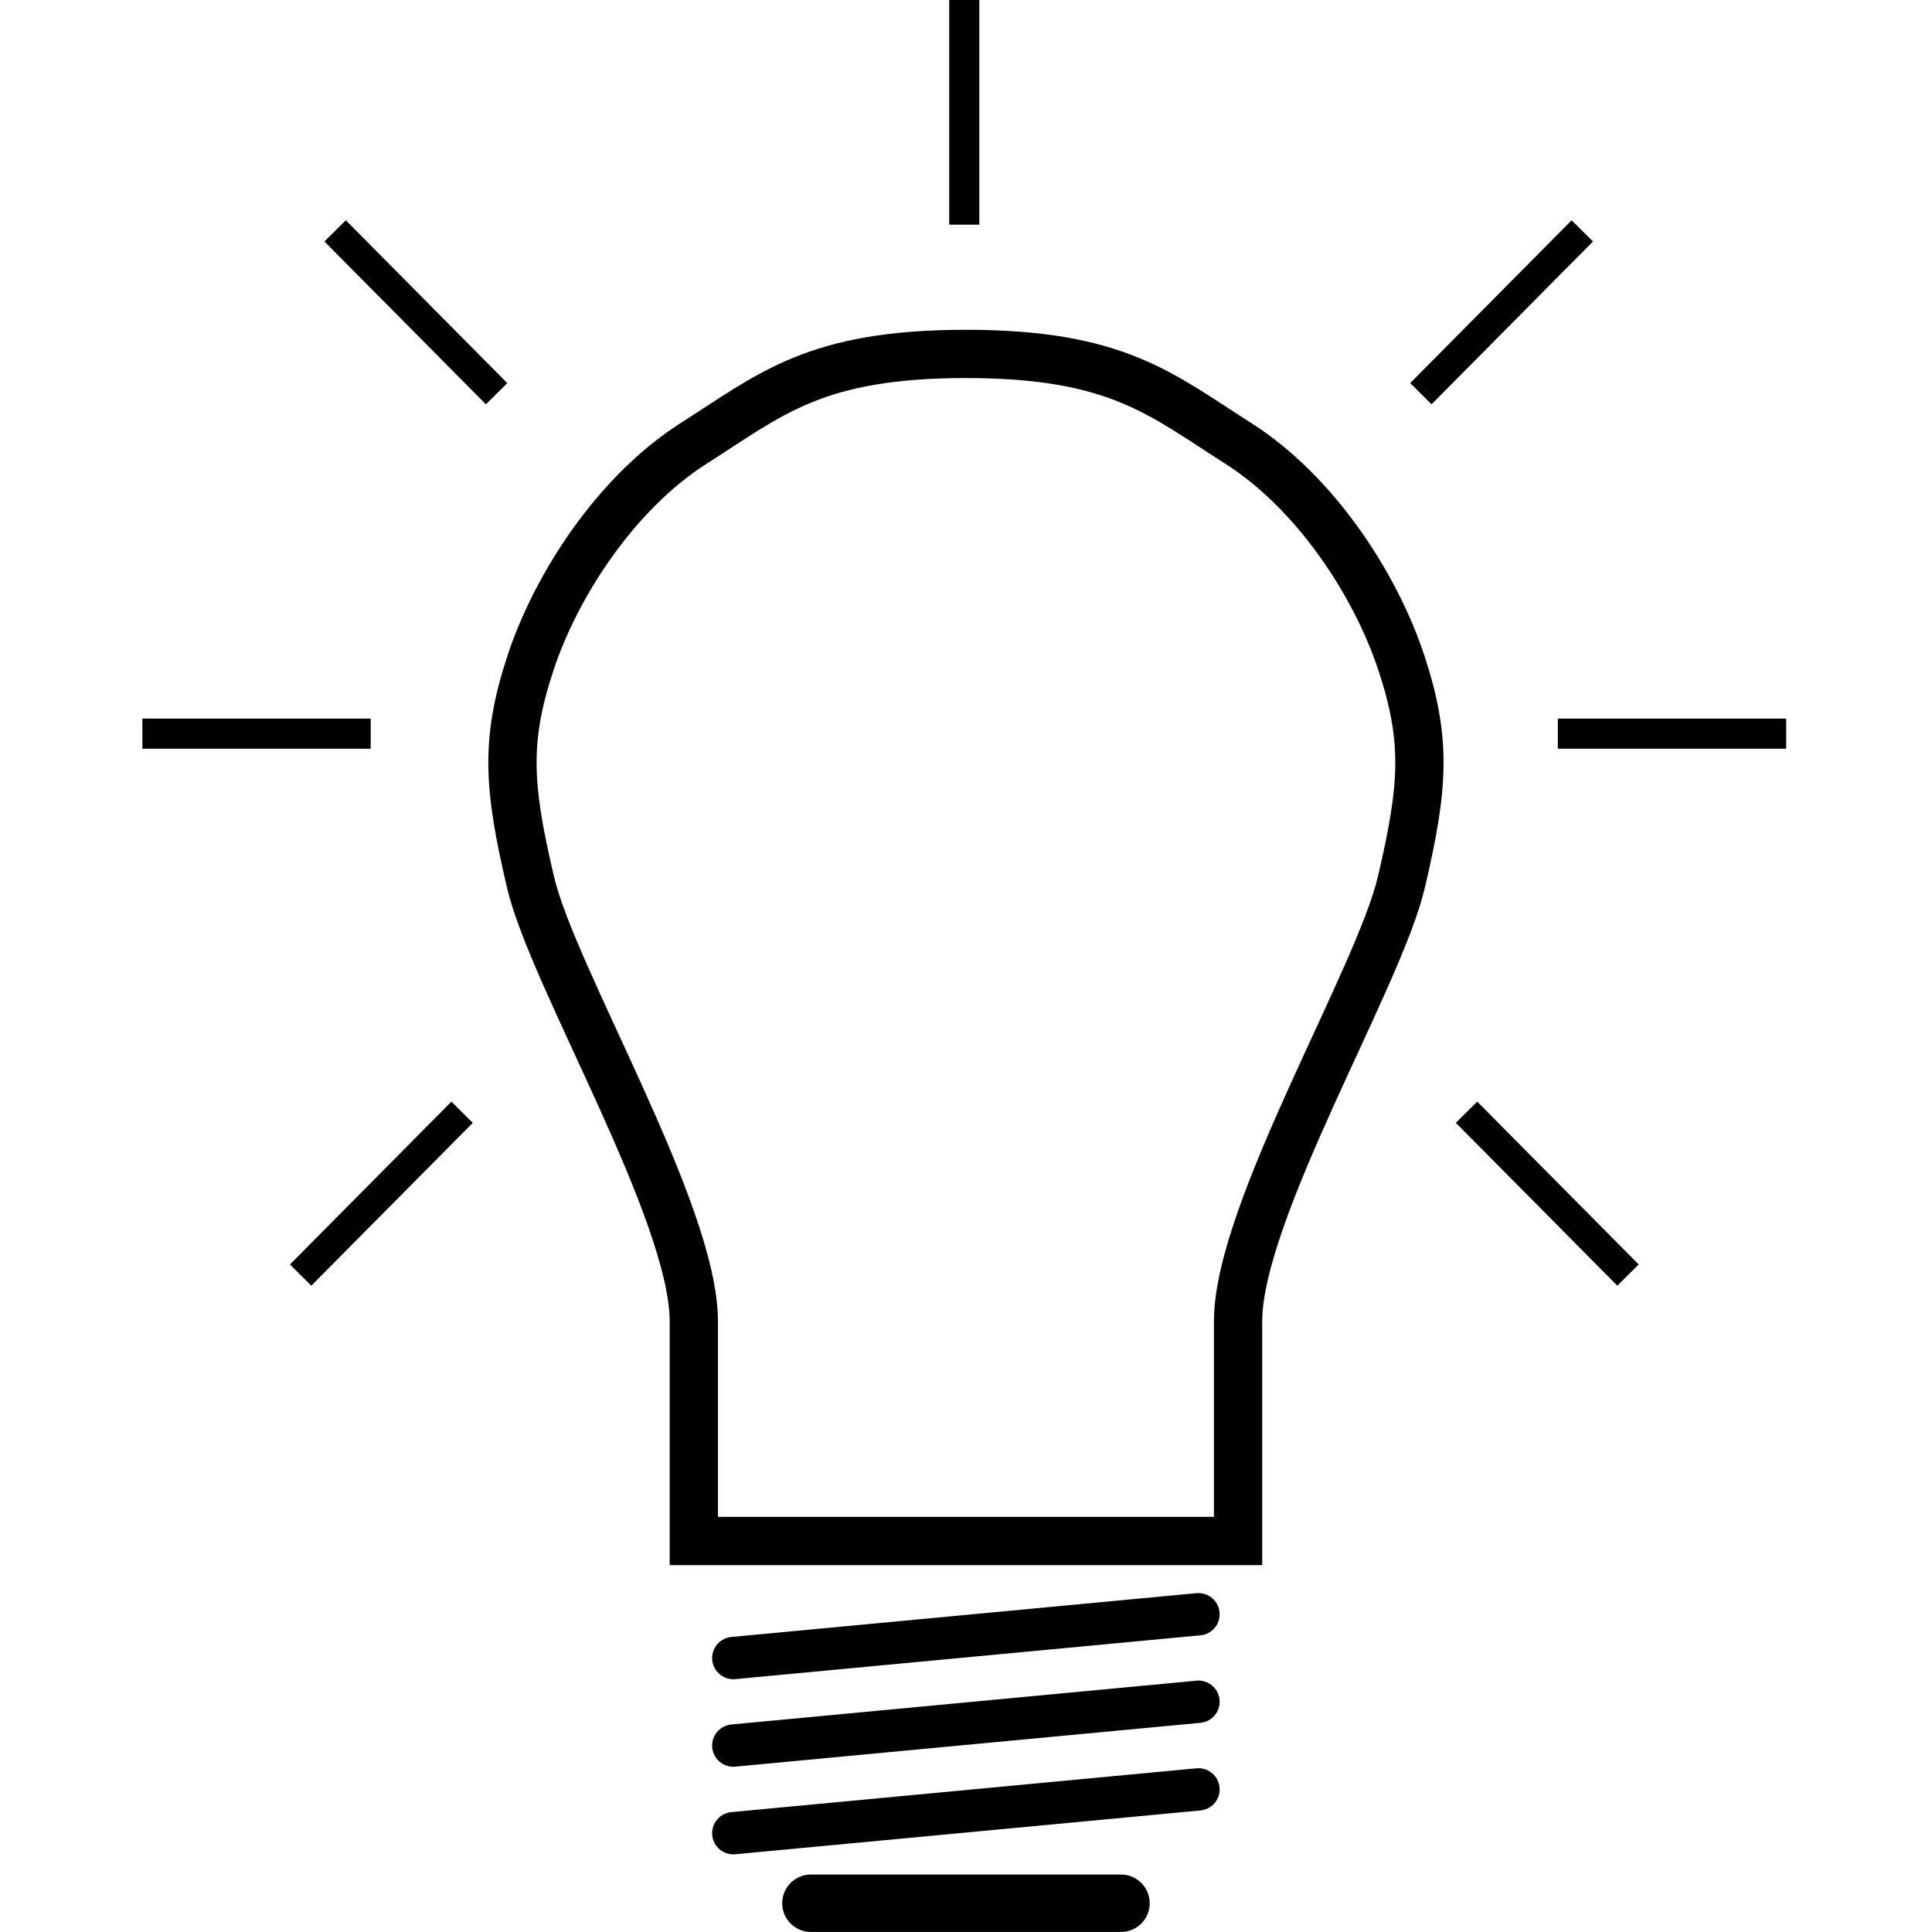
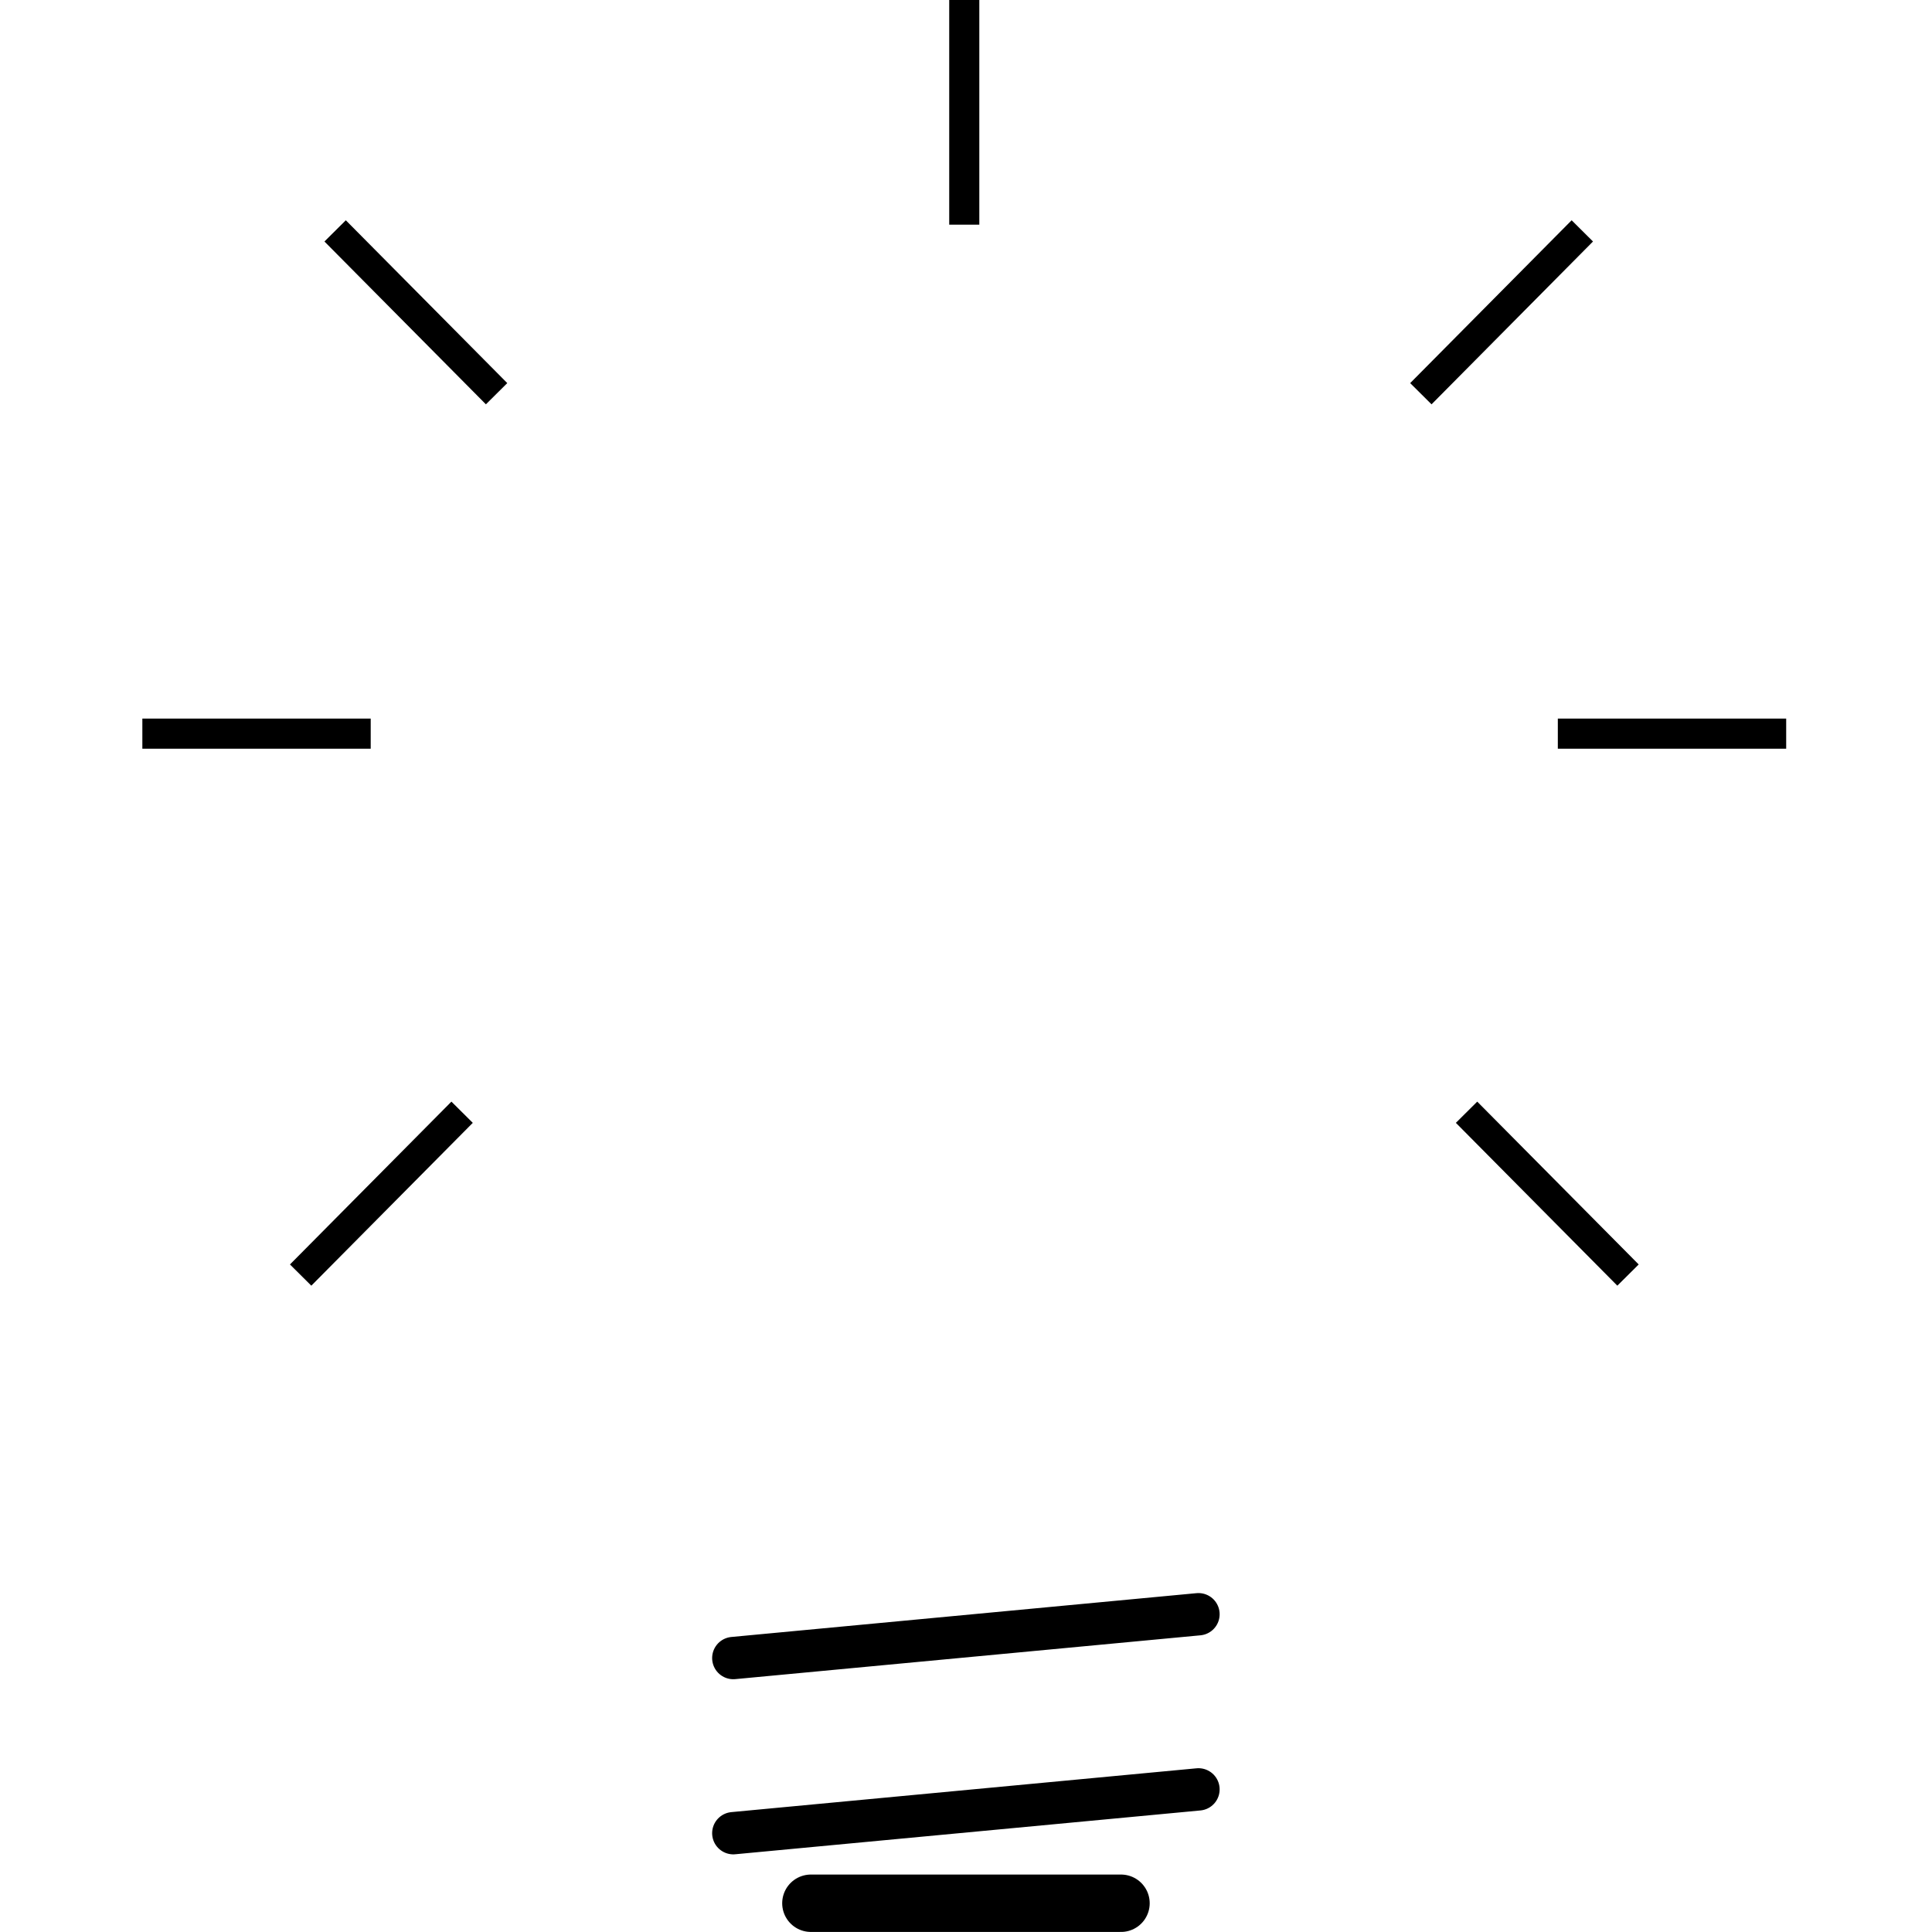
<svg xmlns="http://www.w3.org/2000/svg" xmlns:ns1="http://www.inkscape.org/namespaces/inkscape" xmlns:ns2="http://sodipodi.sourceforge.net/DTD/sodipodi-0.dtd" width="64" height="64" viewBox="0 0 16.933 16.933" version="1.1" id="svg1194" ns1:version="0.92.5 (2060ec1f9f, 2020-04-08)" ns2:docname="light-bulb.svg">
  <defs id="defs1188" />
  <ns2:namedview id="base" pagecolor="#ffffff" bordercolor="#666666" borderopacity="1.0" ns1:pageopacity="0.0" ns1:pageshadow="2" ns1:zoom="3.8147188" ns1:cx="-27.645793" ns1:cy="19.393996" ns1:document-units="mm" ns1:current-layer="layer1" showgrid="true" ns1:snap-nodes="false" ns1:snap-object-midpoints="true" ns1:window-width="1920" ns1:window-height="1062" ns1:window-x="0" ns1:window-y="0" ns1:window-maximized="1" fit-margin-top="0" fit-margin-left="0" fit-margin-right="0" fit-margin-bottom="0" units="px">
    <ns1:grid type="xygrid" id="grid1817" originx="-45.921" originy="-144.485" enabled="false" />
  </ns2:namedview>
  <g ns1:label="Layer 1" ns1:groupmode="layer" id="layer1" transform="translate(-45.921,-135.582)">
    <g id="g1120" transform="translate(23.779,-5.383)">
-       <path ns2:nodetypes="cczzzzzzzzzc" ns1:connector-curvature="0" id="path919-5-6-7-7" d="m 28.223,154.471 h 4.77 v -1.924 c 0,-0.962 1.236,-3.013 1.431,-3.849 0.196,-0.836 0.226,-1.24 0,-1.924 -0.226,-0.685 -0.752,-1.493 -1.431,-1.924 -0.679,-0.432 -1.064,-0.783 -2.385,-0.783 -1.322,0 -1.706,0.351 -2.385,0.783 -0.679,0.432 -1.205,1.24 -1.431,1.924 -0.226,0.685 -0.196,1.089 0,1.924 0.196,0.836 1.431,2.887 1.431,3.849 0,0.962 0,1.924 0,1.924 z" style="fill:none;stroke:#000000;stroke-width:0.423;stroke-linecap:butt;stroke-linejoin:miter;stroke-miterlimit:4;stroke-dasharray:none;stroke-opacity:1" />
      <g id="g1104">
        <path style="fill:none;stroke:#000000;stroke-width:0.371;stroke-linecap:round;stroke-linejoin:miter;stroke-miterlimit:4;stroke-dasharray:none;stroke-opacity:1" d="m 32.646,155.113 -4.077,0.384" id="path955-0-3" ns1:connector-curvature="0" />
-         <path style="fill:none;stroke:#000000;stroke-width:0.371;stroke-linecap:round;stroke-linejoin:miter;stroke-miterlimit:4;stroke-dasharray:none;stroke-opacity:1" d="m 32.646,155.88 -4.077,0.384" id="path955-2-9-5" ns1:connector-curvature="0" />
        <path style="fill:none;stroke:#000000;stroke-width:0.371;stroke-linecap:round;stroke-linejoin:miter;stroke-miterlimit:4;stroke-dasharray:none;stroke-opacity:1" d="m 32.646,156.648 -4.077,0.384" id="path955-9-3-6" ns1:connector-curvature="0" />
        <path style="fill:none;stroke:#000000;stroke-width:0.503;stroke-linecap:round;stroke-linejoin:miter;stroke-miterlimit:4;stroke-dasharray:none;stroke-opacity:1" d="m 29.249,157.646 h 2.718" id="path1023-2" ns1:connector-curvature="0" ns2:nodetypes="cc" />
      </g>
      <g transform="matrix(1.068,0,0,1.069,-27.492,-5.178)" id="g999-9" style="stroke-width:0.936">
        <path style="fill:none;stroke:#000000;stroke-width:0.247;stroke-linecap:butt;stroke-linejoin:miter;stroke-miterlimit:4;stroke-dasharray:none;stroke-opacity:1" d="m 54.387,136.664 v 1.888" id="path1031-1" ns1:connector-curvature="0" />
        <path style="fill:none;stroke:#000000;stroke-width:0.247;stroke-linecap:butt;stroke-linejoin:miter;stroke-miterlimit:4;stroke-dasharray:none;stroke-opacity:1" d="M 59.459,138.603 58.134,139.938" id="path1031-2-2" ns1:connector-curvature="0" />
        <path style="fill:none;stroke:#000000;stroke-width:0.247;stroke-linecap:butt;stroke-linejoin:miter;stroke-miterlimit:4;stroke-dasharray:none;stroke-opacity:1" d="m 49.224,138.603 1.325,1.335" id="path1031-61-7" ns1:connector-curvature="0" />
        <path style="fill:none;stroke:#000000;stroke-width:0.247;stroke-linecap:butt;stroke-linejoin:miter;stroke-miterlimit:4;stroke-dasharray:none;stroke-opacity:1" d="m 47.642,142.725 h 1.874" id="path1031-8-0" ns1:connector-curvature="0" />
        <path style="fill:none;stroke:#000000;stroke-width:0.247;stroke-linecap:butt;stroke-linejoin:miter;stroke-miterlimit:4;stroke-dasharray:none;stroke-opacity:1" d="m 59.834,147.164 -1.325,-1.335" id="path1031-7-9" ns1:connector-curvature="0" />
        <path style="fill:none;stroke:#000000;stroke-width:0.247;stroke-linecap:butt;stroke-linejoin:miter;stroke-miterlimit:4;stroke-dasharray:none;stroke-opacity:1" d="m 48.941,147.164 1.325,-1.335" id="path1031-9-3" ns1:connector-curvature="0" />
        <path style="fill:none;stroke:#000000;stroke-width:0.247;stroke-linecap:butt;stroke-linejoin:miter;stroke-miterlimit:4;stroke-dasharray:none;stroke-opacity:1" d="M 61.132,142.725 H 59.258" id="path1031-20-6" ns1:connector-curvature="0" />
      </g>
    </g>
  </g>
</svg>